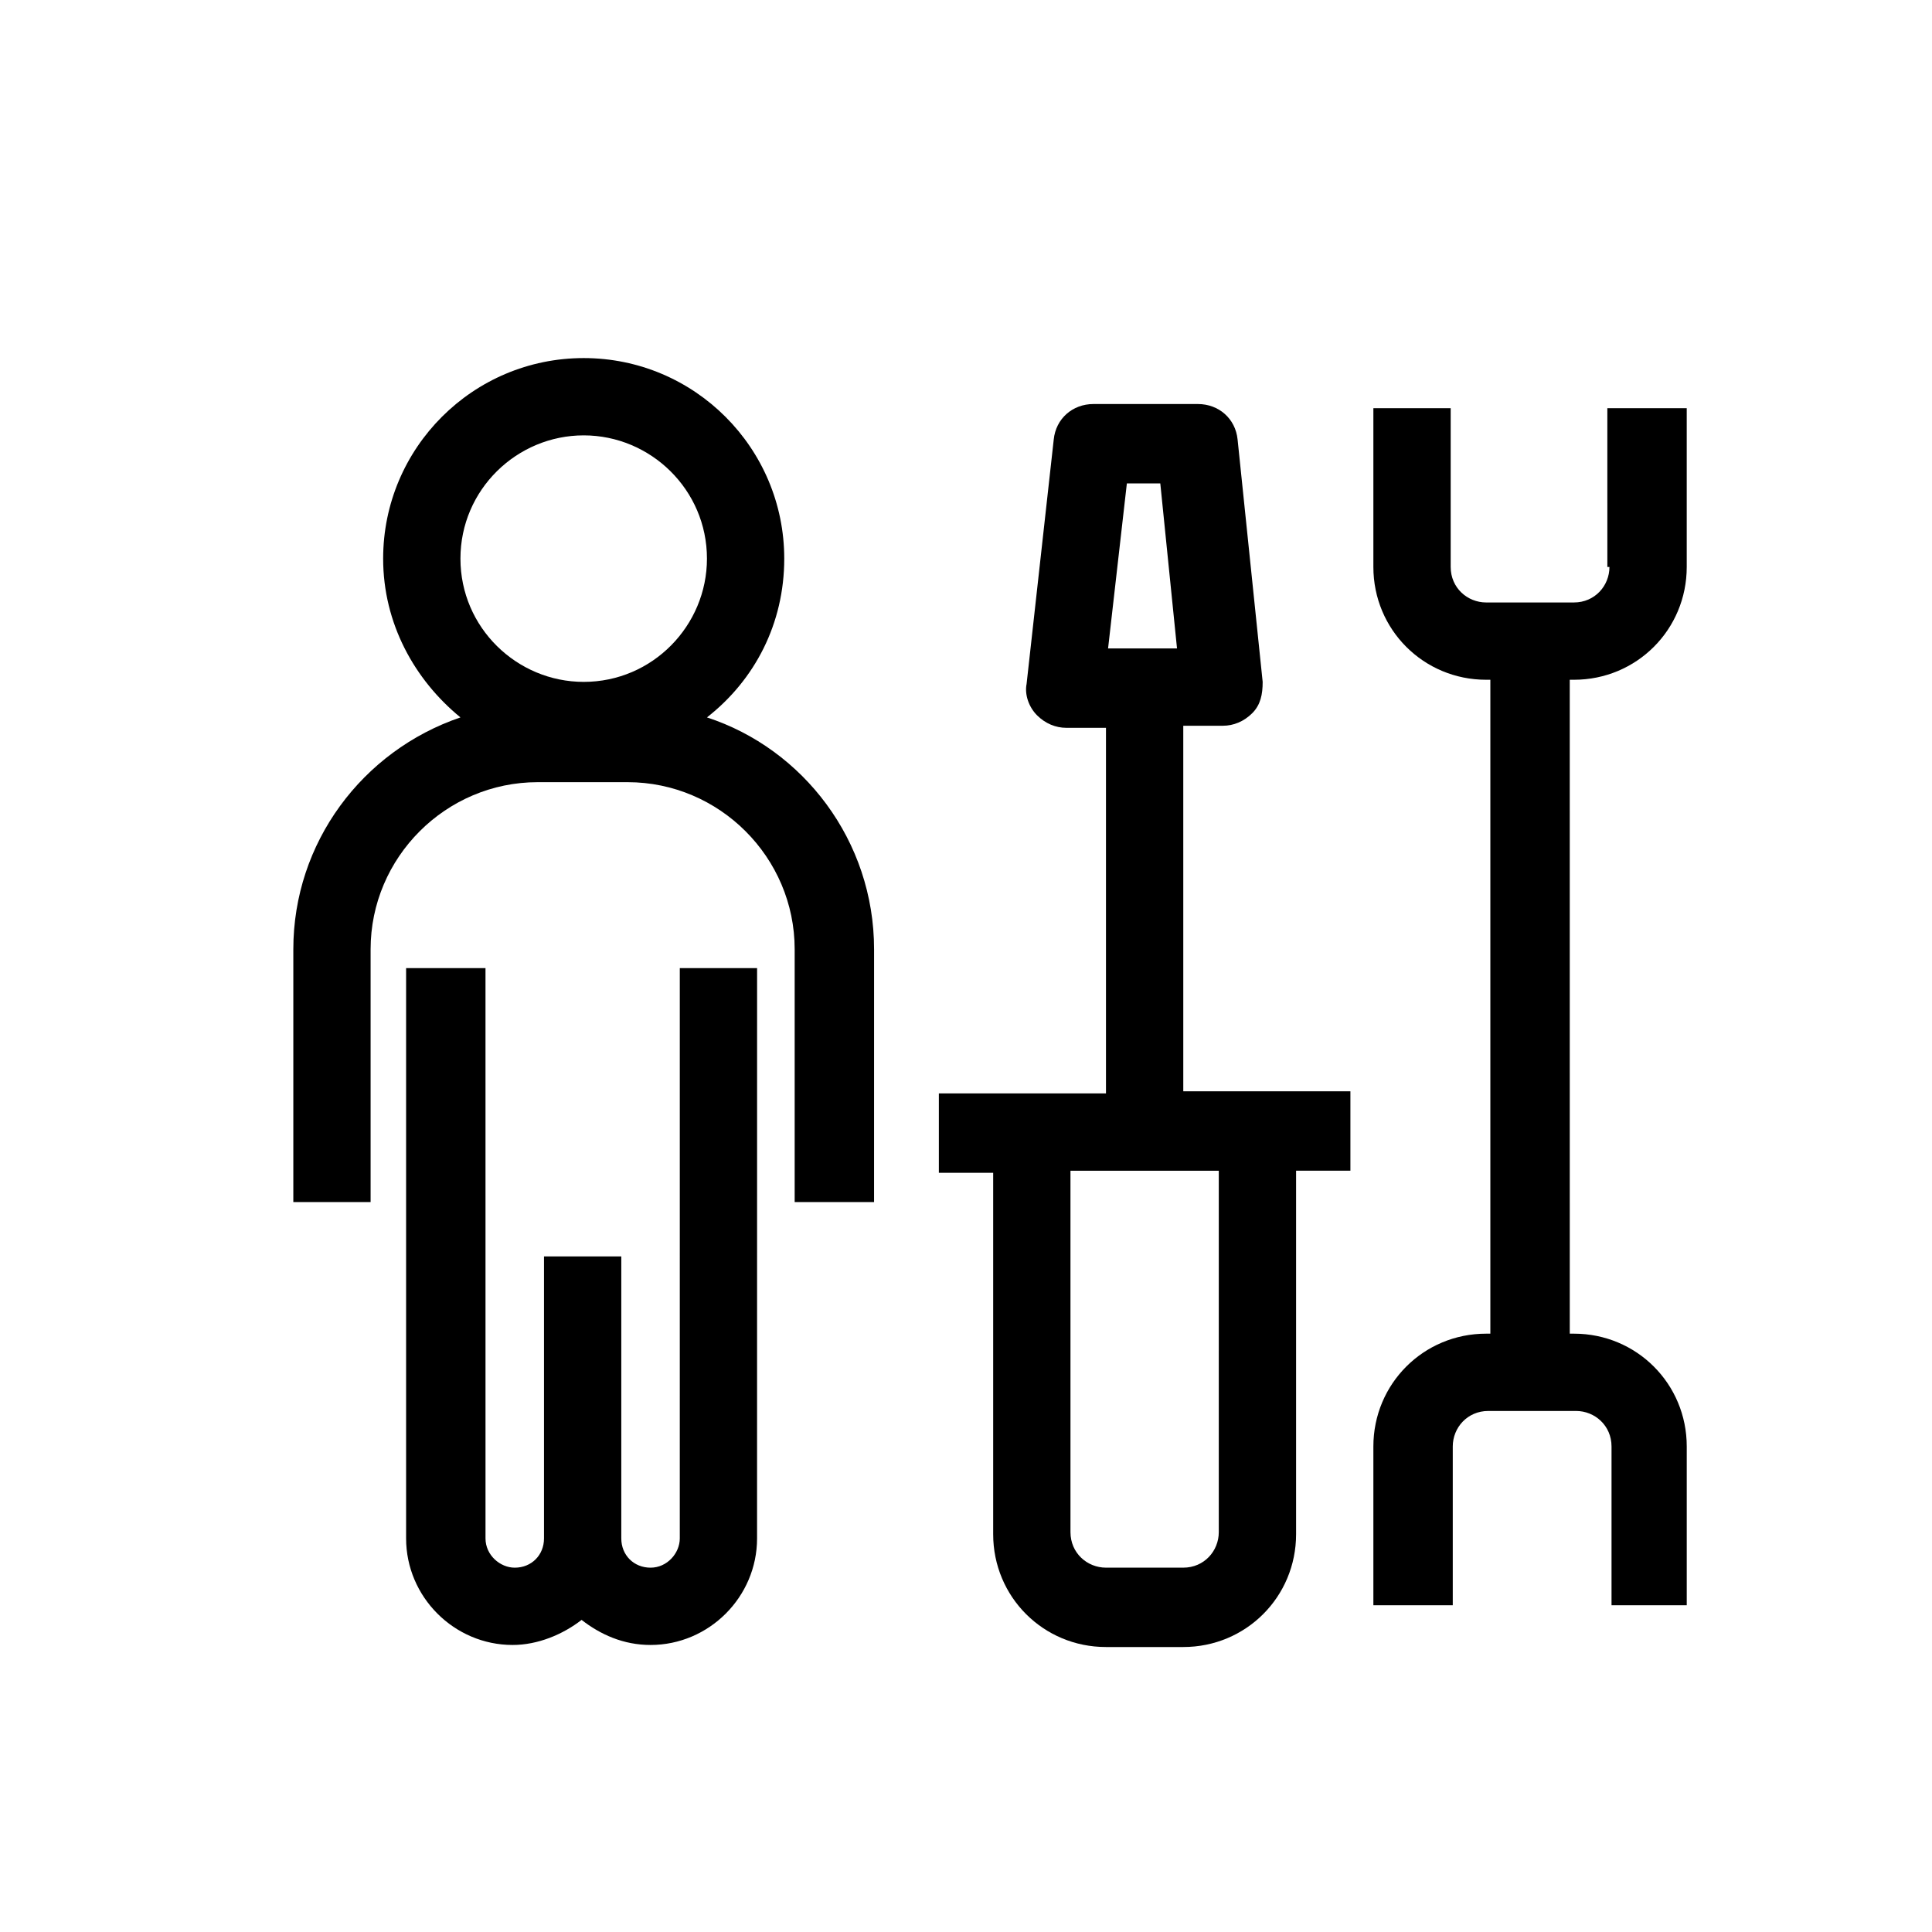
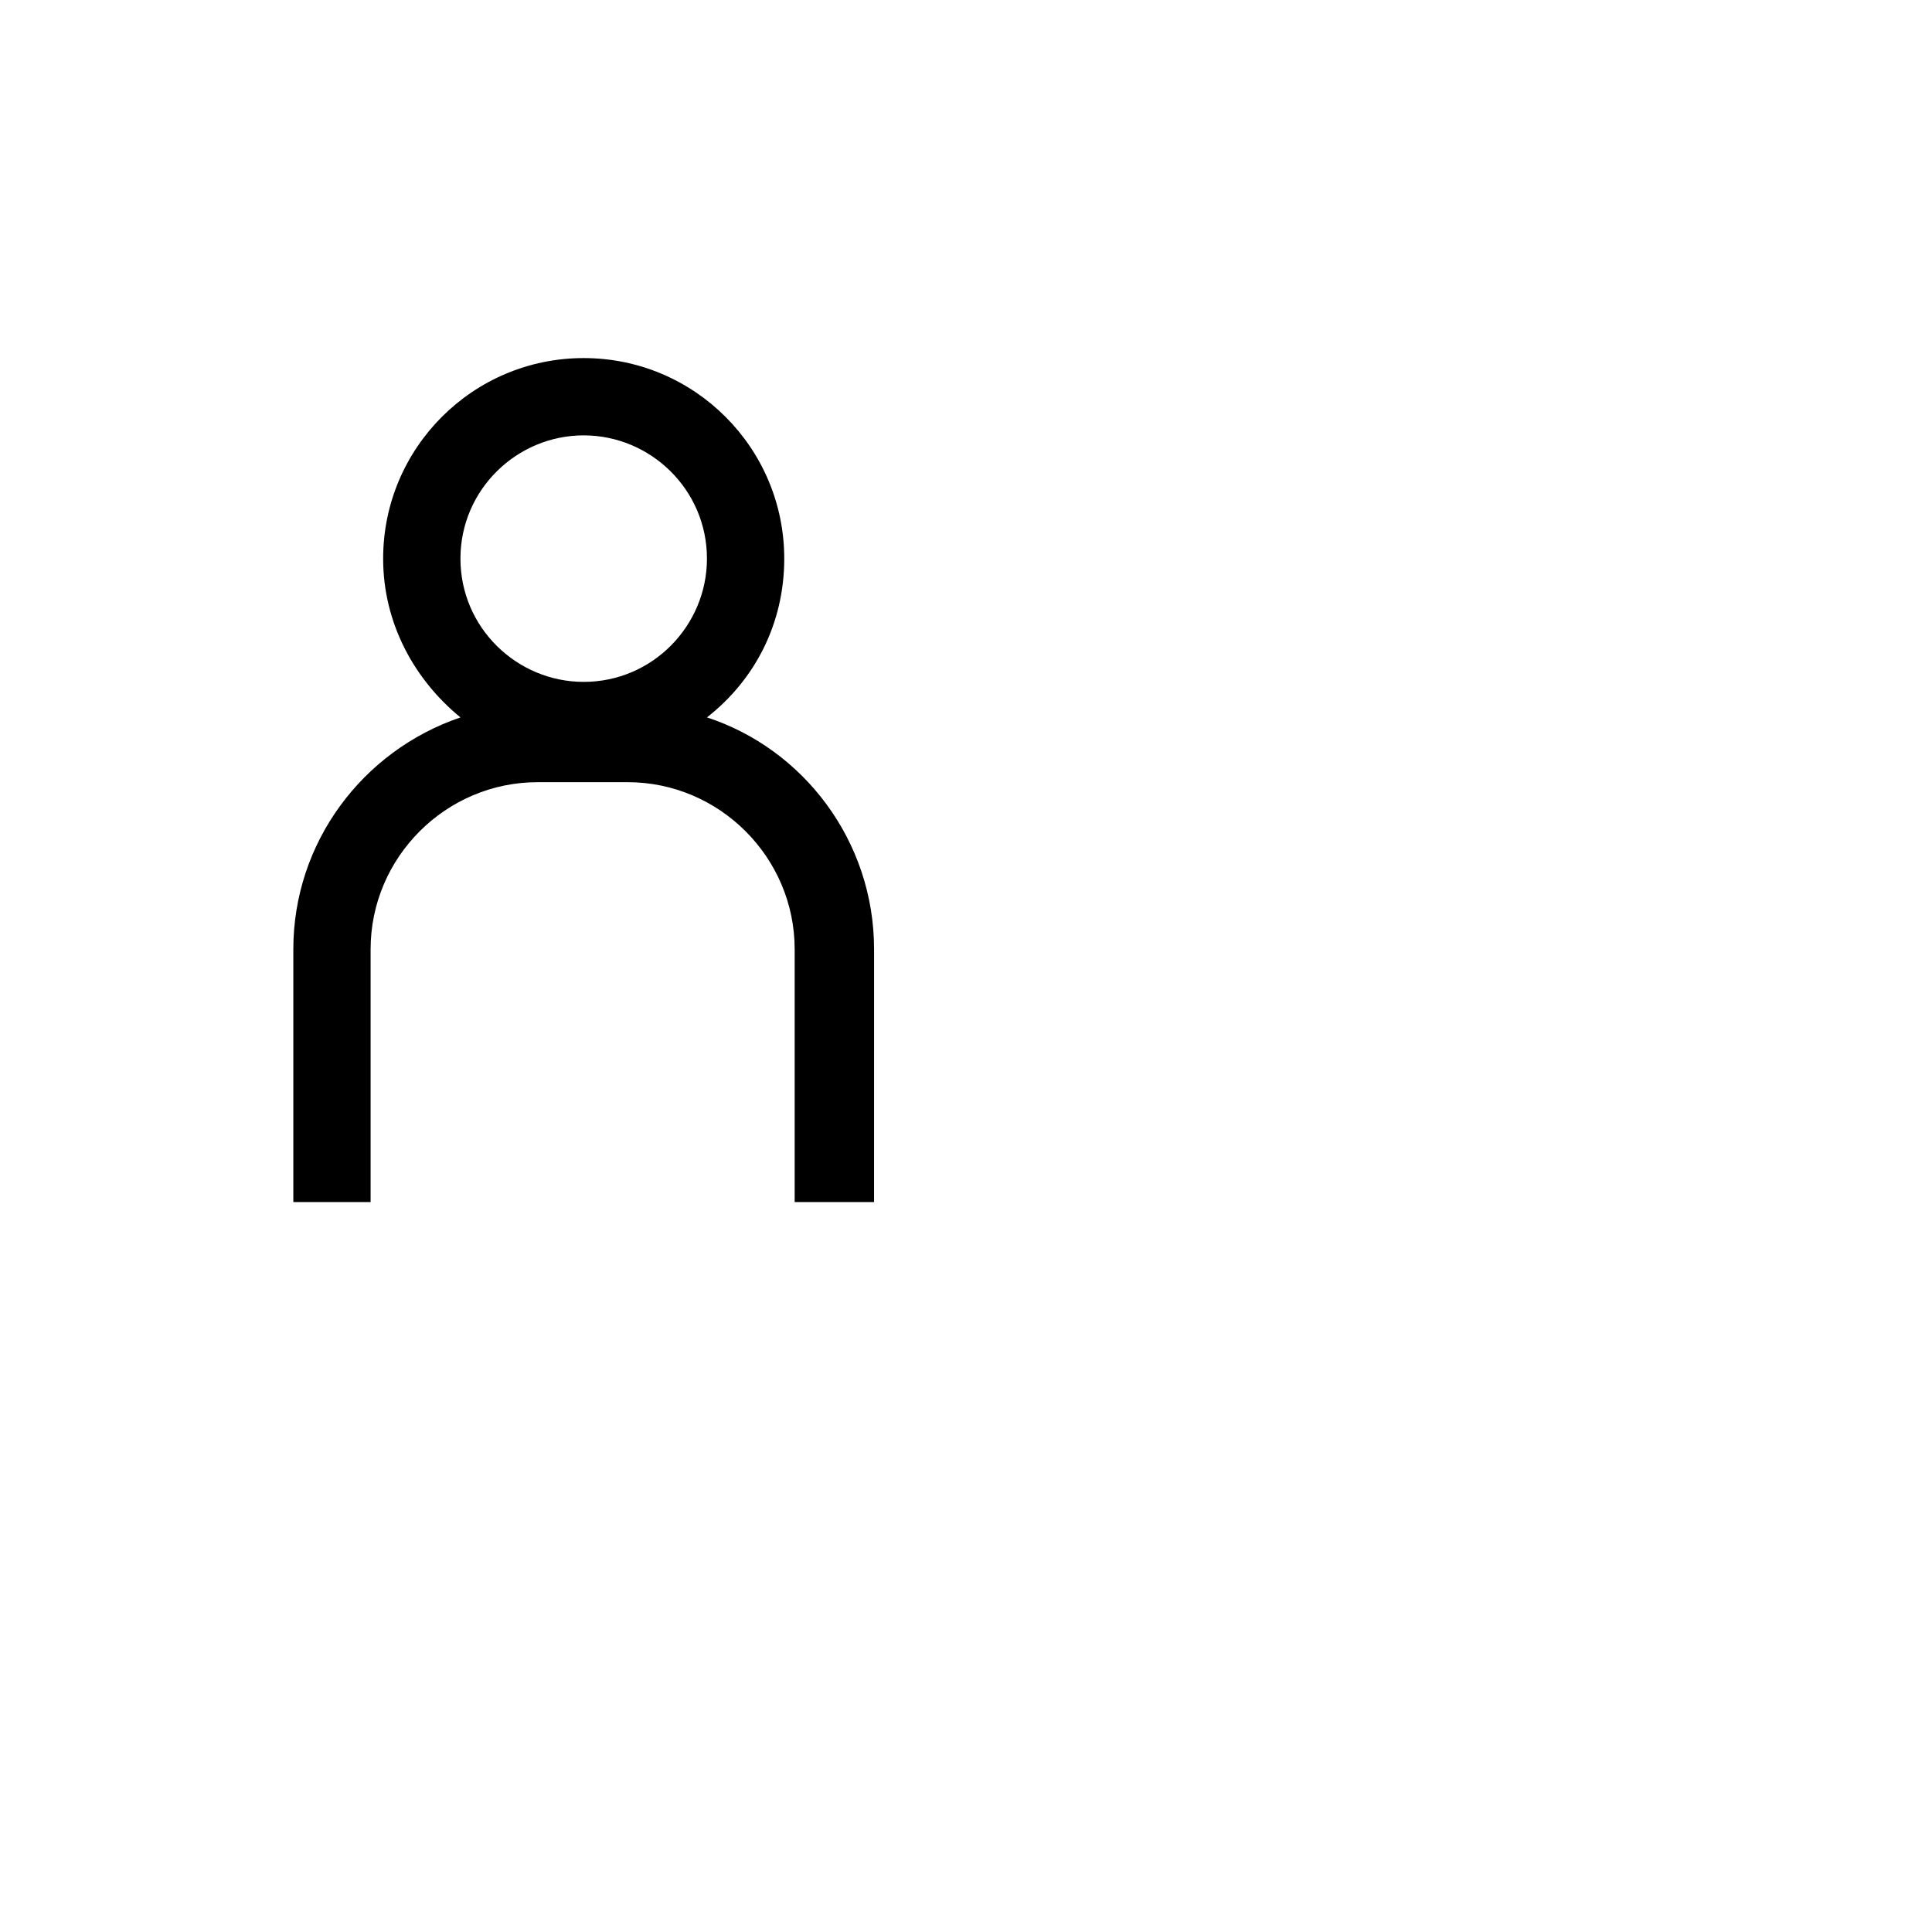
<svg xmlns="http://www.w3.org/2000/svg" fill="#000000" width="800px" height="800px" version="1.1" viewBox="144 144 512 512">
  <g>
-     <path d="m457.58 336.33h10.52c2.769 0 5.535-1.105 7.75-3.32 2.215-2.215 2.769-4.984 2.769-8.305l-6.644-64.223c-0.555-5.535-4.984-9.41-10.52-9.41h-27.684c-5.535 0-9.965 3.875-10.52 9.41l-7.195 64.773c-0.555 2.769 0.555 6.09 2.769 8.305 2.215 2.215 4.984 3.32 7.75 3.32h10.52v96.887h-44.289v21.039h14.395v95.777c0 16.609 13.289 29.895 29.895 29.895h20.484c16.609 0 29.895-13.289 29.895-29.895v-96.332h14.395v-21.039h-44.289zm-14.949-64.223h8.859l4.43 43.738h-18.27zm24.359 277.93c0 4.984-3.875 9.41-9.41 9.41h-20.484c-4.984 0-9.41-3.875-9.41-9.41l-0.004-95.781h39.309z" />
-     <path d="m570.52 294.25c0 4.984-3.875 9.41-9.41 9.41h-23.254c-4.984 0-9.41-3.875-9.41-9.41v-42.078h-20.488v42.078c0 16.609 13.289 29.895 29.895 29.895h1.105v173.29h-1.105c-16.609 0-29.895 13.289-29.895 29.895v42.078h21.039v-42.078c0-4.984 3.875-9.41 9.41-9.41h23.254c4.984 0 9.41 3.875 9.41 9.41v42.078h19.934v-42.078c0-16.609-13.289-29.895-29.895-29.895h-1.105l-0.004-173.29h1.105c16.609 0 29.895-13.289 29.895-29.895v-42.078h-21.039l0.004 42.078z" />
-     <path d="m324.15 551.7c0 3.875-3.32 7.75-7.75 7.75-4.43 0-7.75-3.32-7.75-7.75v-74.742h-20.484v74.742c0 4.43-3.32 7.75-7.75 7.75-3.875 0-7.75-3.32-7.75-7.75l-0.004-151.14h-21.039v151.14c0 15.5 12.734 28.234 28.234 28.234 6.644 0 13.289-2.769 18.27-6.644 4.984 3.875 11.074 6.644 18.27 6.644 15.5 0 28.234-12.734 28.234-28.234l0.008-151.14h-20.484z" />
    <path d="m331.35 334.12c12.734-9.965 20.484-24.914 20.484-42.078 0-29.344-23.805-53.148-53.148-53.148s-53.148 23.805-53.148 53.148c0 17.164 8.305 32.109 20.484 42.078-26.02 8.859-44.289 33.219-44.289 61.453v66.988h20.48v-66.988c0-24.359 19.93-44.289 44.289-44.289h23.805c24.359 0 44.289 19.93 44.289 44.289v66.988h21.039l0.004-66.988c0-28.789-18.82-53.148-44.289-61.453zm-32.664-74.742c17.715 0 32.664 14.395 32.664 32.664 0 17.715-14.395 32.664-32.664 32.664-17.715 0-32.664-14.395-32.664-32.664 0-18.27 14.945-32.664 32.664-32.664z" />
  </g>
</svg>